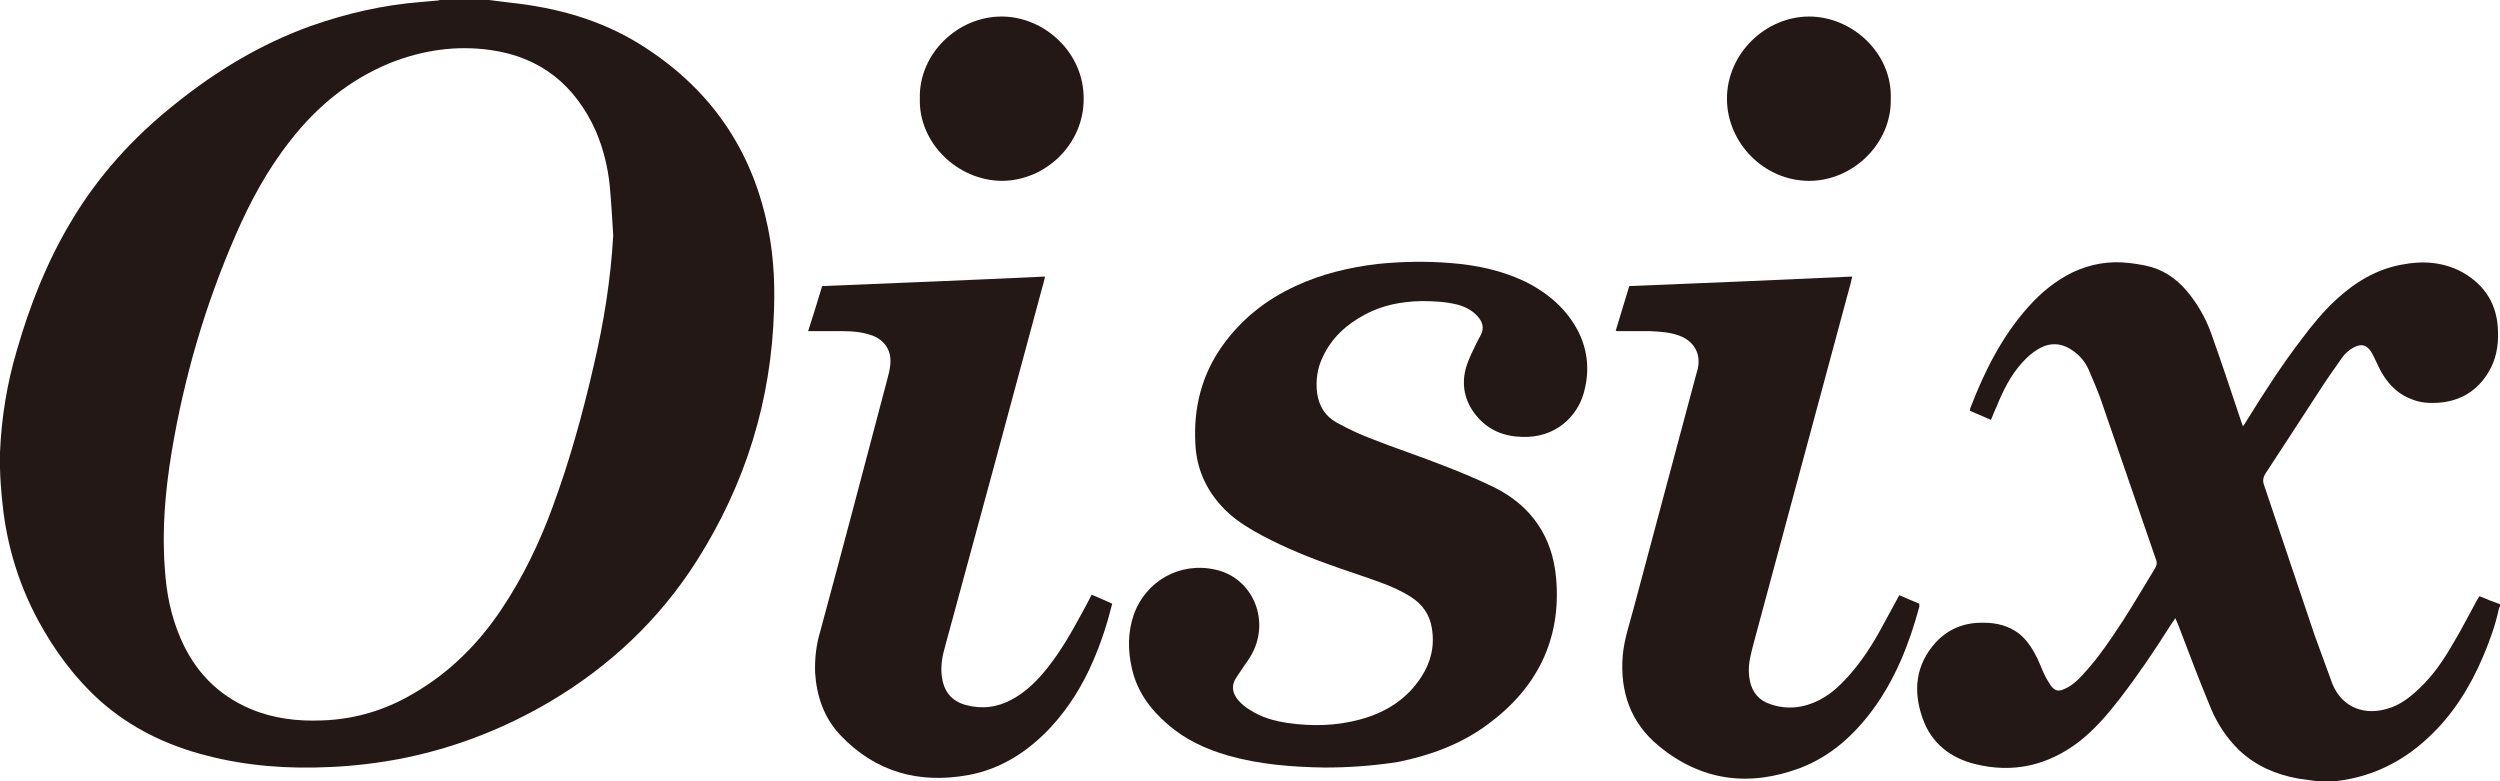
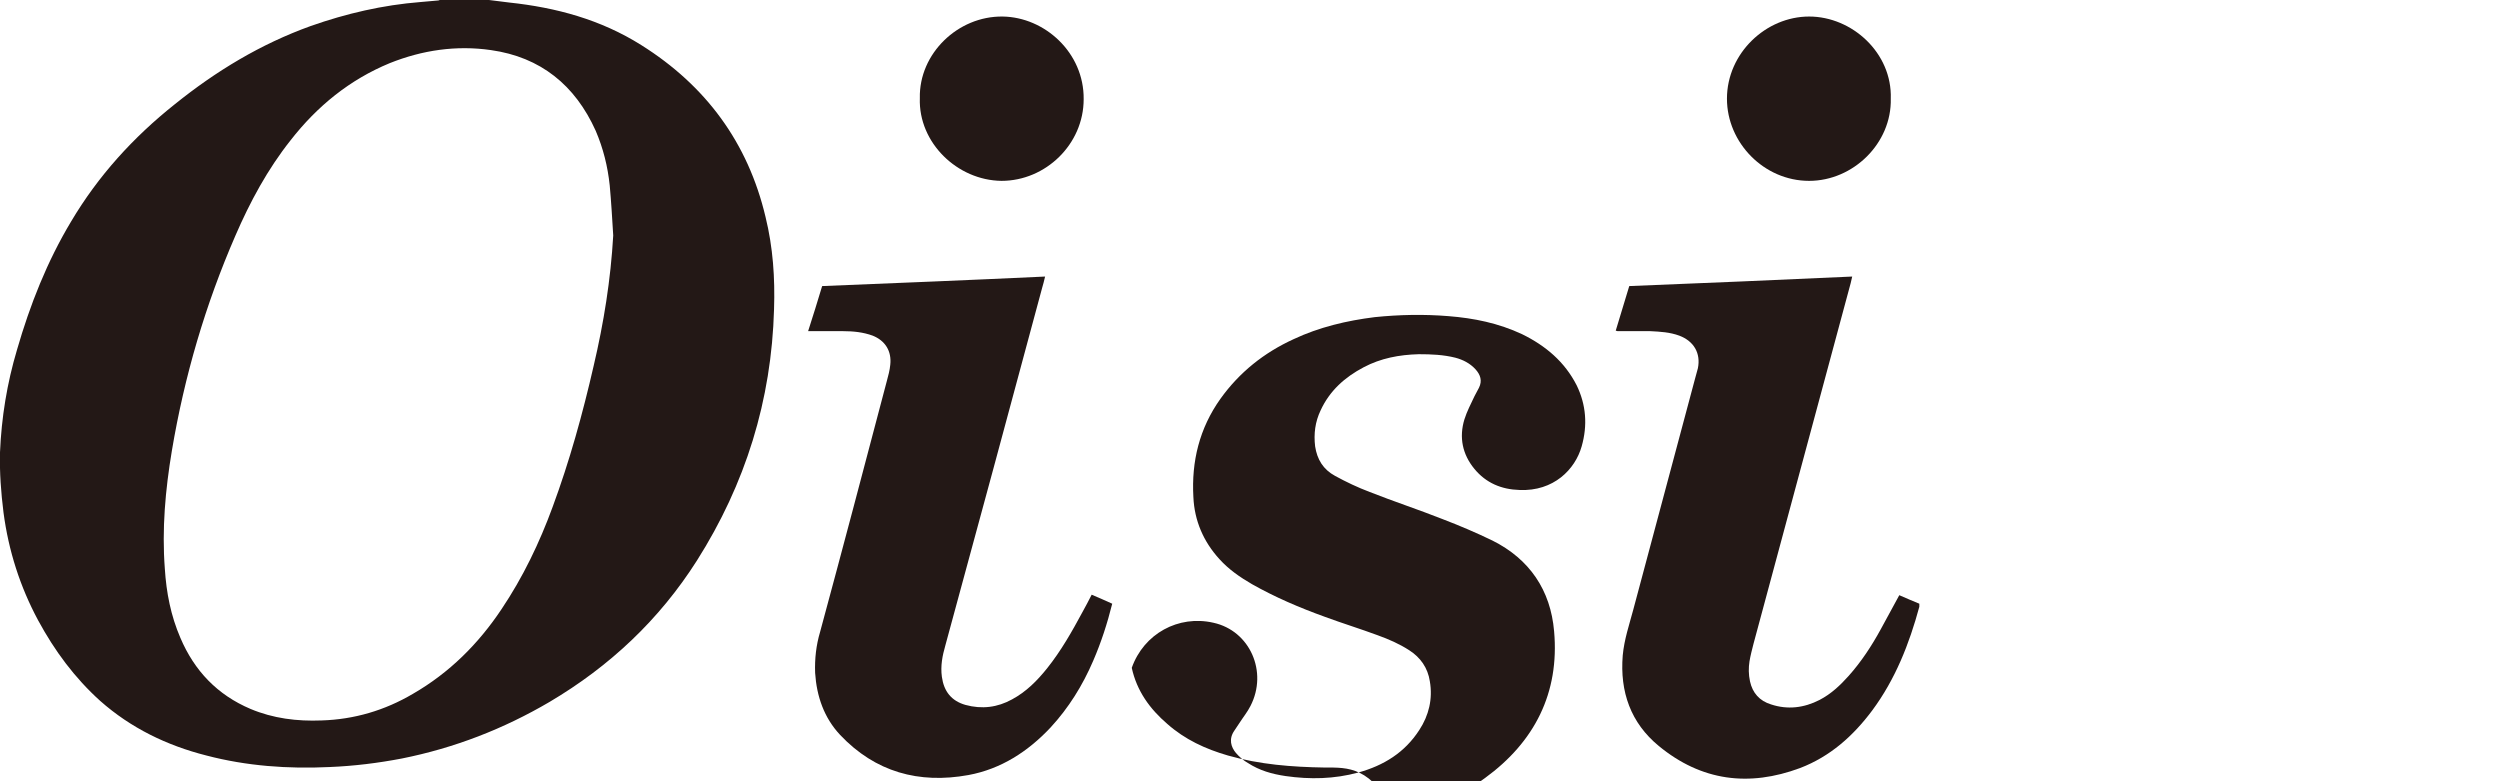
<svg xmlns="http://www.w3.org/2000/svg" version="1.1" id="Layer_1" x="0px" y="0px" viewBox="0 0 499 155.9" style="enable-background:new 0 0 499 155.9;" xml:space="preserve">
  <style type="text/css">
	.st0{fill:#231816;}
</style>
  <g>
    <path class="st0" d="M97.6,0c1.3,0.2,2.7,0.3,4,0.5c9.4,1,18.3,3.4,26.4,8.5c12.9,8.1,21.3,19.5,24.8,34.3   c1.5,6.1,1.9,12.2,1.7,18.4c-0.5,18.2-5.7,34.9-15.4,50.2c-7.5,11.8-17.4,21.1-29.4,28.2c-9.2,5.4-19,9.2-29.5,11.3   c-4.7,0.9-9.5,1.5-14.4,1.7c-8.3,0.4-16.6-0.2-24.6-2.3c-7.9-2-15.1-5.5-21.2-10.9c-5.1-4.6-9.1-10-12.4-16.1   c-3.6-6.7-5.9-13.9-6.9-21.5c-0.5-4-0.8-8-0.7-12c0.3-7,1.4-13.8,3.4-20.5c2.6-9,6-17.6,10.8-25.6c5.4-9.1,12.4-16.8,20.7-23.4   C43.1,14.2,52,8.8,62,5.2c7.1-2.5,14.4-4.2,22-4.8c1.1-0.1,2.2-0.2,3.4-0.3c0.2,0,0.4-0.1,0.5-0.2C91.1,0,94.3,0,97.6,0z M122.4,47   c-0.2-3.3-0.4-6.7-0.7-10c-0.4-3.8-1.3-7.4-2.8-10.9C114.8,17,107.9,11.4,98,10c-6.9-1-13.7,0-20.2,2.6c-8,3.3-14.5,8.6-19.8,15.4   c-4.6,5.8-8.1,12.3-11,19c-6,13.8-10.2,28.1-12.7,43c-1.3,7.8-2,15.6-1.4,23.5c0.3,4.8,1.2,9.4,3.1,13.8c2.8,6.6,7.4,11.4,14,14.2   c4.5,1.9,9.3,2.5,14.2,2.3c6.5-0.2,12.6-2,18.2-5.3c7.3-4.2,13.1-10,17.7-16.9c4.3-6.4,7.6-13.3,10.2-20.4c3.4-9.2,6-18.6,8.2-28.2   C120.5,64.5,121.9,55.8,122.4,47z" />
-     <path class="st0" d="M462.3,155.9c-1.2-0.2-2.4-0.3-3.6-0.5c-4.4-0.8-8.4-2.5-11.7-5.6c-2.5-2.4-4.4-5.3-5.7-8.4   c-2.3-5.5-4.4-11.1-6.5-16.6c-0.2-0.4-0.3-0.8-0.6-1.4c-0.4,0.6-0.6,0.9-0.9,1.3c-3.2,5.1-6.6,10.1-10.3,14.9   c-2.4,3.1-5,6.1-8.1,8.5c-6.2,4.7-13.1,6.3-20.7,4.4c-4.9-1.2-8.7-4.2-10.4-9c-2-5.5-1.5-10.8,2.6-15.3c2.6-2.8,5.9-4,9.6-3.9   c2.5,0,4.9,0.6,6.9,2.1c1.7,1.3,2.8,3.1,3.8,5.1c0.4,0.9,0.8,1.9,1.2,2.8c0.4,0.9,0.9,1.7,1.4,2.5c0.8,1.1,1.6,1.3,2.8,0.7   c1.4-0.6,2.5-1.6,3.5-2.7c3.2-3.4,5.7-7.2,8.2-11c2.2-3.4,4.2-6.9,6.3-10.3c0.4-0.6,0.5-1.2,0.2-1.9c-3.7-10.7-7.4-21.5-11.1-32.2   c-0.7-1.9-1.5-3.7-2.3-5.6c-0.7-1.6-1.8-2.9-3.3-3.9c-2.2-1.5-4.5-1.6-6.8-0.2c-1.2,0.7-2.2,1.6-3.1,2.6c-2.4,2.6-3.9,5.7-5.2,8.9   c-0.4,0.8-0.7,1.7-1.1,2.6c-1.4-0.6-2.8-1.2-4.2-1.8c0-0.2,0-0.4,0.1-0.6c2.8-7.3,6.3-14.3,11.6-20.2c2.5-2.8,5.3-5.1,8.7-6.8   c3.6-1.7,7.4-2.4,11.4-1.9c1.1,0.1,2.1,0.3,3.2,0.5c3.4,0.7,6.1,2.5,8.3,5.1c2.1,2.5,3.7,5.3,4.8,8.3c2,5.6,3.9,11.3,5.8,17   c0.2,0.5,0.3,1,0.6,1.7c0.4-0.6,0.7-1,0.9-1.4c3.4-5.5,6.9-10.9,10.8-16c2.1-2.8,4.3-5.5,6.9-7.9c3.8-3.5,8.1-6.1,13.2-7   c4.2-0.8,8.3-0.5,12.1,1.6c4.5,2.6,6.9,6.5,7,11.8c0.1,2.9-0.4,5.6-1.9,8.1c-2.3,3.8-5.7,5.8-10.1,6.1c-1.8,0.1-3.5,0-5.2-0.7   c-2.5-0.9-4.3-2.6-5.7-4.8c-0.6-0.9-1-1.9-1.5-2.9c-0.3-0.6-0.6-1.3-1-1.9c-0.9-1.3-1.9-1.5-3.3-0.8c-1,0.5-1.9,1.3-2.5,2.2   c-1.7,2.4-3.3,4.7-4.9,7.2c-3.4,5.2-6.8,10.5-10.3,15.8c-0.5,0.8-0.6,1.5-0.3,2.3c3.4,10,6.7,20,10.1,30c1.1,3.1,2.3,6.2,3.4,9.3   c0,0.1,0.1,0.2,0.1,0.3c2.1,5.2,6.9,6.4,11.2,5c2.4-0.7,4.3-2.2,6.1-3.9c2.8-2.6,4.9-5.7,6.8-9c1.7-2.8,3.2-5.8,4.8-8.7   c0.2-0.3,0.3-0.5,0.5-0.8c1.4,0.6,2.7,1.1,4.1,1.6c0,0.2,0,0.3,0,0.5c-0.1,0.1-0.2,0.2-0.2,0.3c-0.7,3.4-1.9,6.6-3.2,9.7   c-2.6,6.1-6.1,11.7-11,16.2c-4.5,4.2-9.7,7-15.7,8.2c-1.4,0.3-2.8,0.4-4.2,0.6C463.9,155.9,463.1,155.9,462.3,155.9z" />
-     <path class="st0" d="M264.4,153.2c-6.5-0.1-13-0.6-19.3-2.4c-4.5-1.3-8.6-3.2-12.1-6.3c-3.5-3-6.1-6.6-7.1-11.2   c-0.8-3.6-0.8-7.1,0.4-10.6c2.4-6.8,9.3-10.6,16.3-9c7.3,1.6,10.9,9.8,7.4,16.6c-0.6,1.2-1.5,2.3-2.2,3.4c-0.3,0.5-0.7,1-1,1.5   c-1.2,1.7-0.7,3.3,0.3,4.5c0.7,0.8,1.5,1.5,2.4,2c2.3,1.5,4.8,2.2,7.5,2.6c4.9,0.7,9.7,0.6,14.5-0.7c5.1-1.4,9.3-4,12.2-8.5   c1.9-2.9,2.7-6.2,2.1-9.7c-0.4-2.7-1.9-4.8-4.1-6.2c-2-1.3-4.1-2.2-6.3-3c-3.5-1.3-7.1-2.4-10.6-3.7c-5-1.8-9.9-3.9-14.5-6.5   c-2.4-1.4-4.6-2.9-6.5-5c-3.2-3.5-5-7.7-5.2-12.4c-0.4-7.1,1.2-13.7,5.4-19.6c3.8-5.3,8.7-9.2,14.6-11.9c5.1-2.4,10.6-3.7,16.2-4.4   c4.9-0.5,9.8-0.6,14.7-0.2c5.1,0.4,10,1.4,14.7,3.6c4.7,2.3,8.5,5.5,10.9,10.2c1.9,3.9,2.2,8,1,12.2c-1.3,4.6-5.6,9-12.4,8.7   c-3.6-0.1-6.7-1.4-9-4.2c-2.4-2.9-3.1-6.3-2-9.9c0.5-1.6,1.3-3.1,2-4.6c0.3-0.6,0.6-1.1,0.9-1.7c0.7-1.4,0.3-2.6-0.7-3.7   c-1.1-1.2-2.5-1.9-4-2.3c-2.4-0.6-4.8-0.7-7.3-0.7c-3.9,0.1-7.6,0.8-11,2.6c-3.8,2-6.8,4.7-8.6,8.6c-1.1,2.3-1.4,4.7-1.1,7.2   c0.4,2.6,1.6,4.6,4,5.9c2.2,1.2,4.5,2.3,6.9,3.2c4.8,1.9,9.7,3.5,14.5,5.4c3.4,1.3,6.7,2.7,10,4.3c7.4,3.7,11.6,9.9,12.3,18.1   c1.1,12.3-3.9,22.1-13.8,29.3c-5.3,3.9-11.4,6.1-17.8,7.4C273.7,152.9,269.1,153.2,264.4,153.2z" />
+     <path class="st0" d="M264.4,153.2c-6.5-0.1-13-0.6-19.3-2.4c-4.5-1.3-8.6-3.2-12.1-6.3c-3.5-3-6.1-6.6-7.1-11.2   c2.4-6.8,9.3-10.6,16.3-9c7.3,1.6,10.9,9.8,7.4,16.6c-0.6,1.2-1.5,2.3-2.2,3.4c-0.3,0.5-0.7,1-1,1.5   c-1.2,1.7-0.7,3.3,0.3,4.5c0.7,0.8,1.5,1.5,2.4,2c2.3,1.5,4.8,2.2,7.5,2.6c4.9,0.7,9.7,0.6,14.5-0.7c5.1-1.4,9.3-4,12.2-8.5   c1.9-2.9,2.7-6.2,2.1-9.7c-0.4-2.7-1.9-4.8-4.1-6.2c-2-1.3-4.1-2.2-6.3-3c-3.5-1.3-7.1-2.4-10.6-3.7c-5-1.8-9.9-3.9-14.5-6.5   c-2.4-1.4-4.6-2.9-6.5-5c-3.2-3.5-5-7.7-5.2-12.4c-0.4-7.1,1.2-13.7,5.4-19.6c3.8-5.3,8.7-9.2,14.6-11.9c5.1-2.4,10.6-3.7,16.2-4.4   c4.9-0.5,9.8-0.6,14.7-0.2c5.1,0.4,10,1.4,14.7,3.6c4.7,2.3,8.5,5.5,10.9,10.2c1.9,3.9,2.2,8,1,12.2c-1.3,4.6-5.6,9-12.4,8.7   c-3.6-0.1-6.7-1.4-9-4.2c-2.4-2.9-3.1-6.3-2-9.9c0.5-1.6,1.3-3.1,2-4.6c0.3-0.6,0.6-1.1,0.9-1.7c0.7-1.4,0.3-2.6-0.7-3.7   c-1.1-1.2-2.5-1.9-4-2.3c-2.4-0.6-4.8-0.7-7.3-0.7c-3.9,0.1-7.6,0.8-11,2.6c-3.8,2-6.8,4.7-8.6,8.6c-1.1,2.3-1.4,4.7-1.1,7.2   c0.4,2.6,1.6,4.6,4,5.9c2.2,1.2,4.5,2.3,6.9,3.2c4.8,1.9,9.7,3.5,14.5,5.4c3.4,1.3,6.7,2.7,10,4.3c7.4,3.7,11.6,9.9,12.3,18.1   c1.1,12.3-3.9,22.1-13.8,29.3c-5.3,3.9-11.4,6.1-17.8,7.4C273.7,152.9,269.1,153.2,264.4,153.2z" />
    <path class="st0" d="M322.5,66c0.9-3,1.8-5.9,2.7-8.9c14.8-0.6,29.5-1.2,44.5-1.9c-0.1,0.5-0.2,0.9-0.3,1.3   c-6.5,24-12.9,48-19.4,72c-0.3,1.2-0.6,2.3-0.8,3.5c-0.2,1.3-0.2,2.6,0.1,4c0.5,2.3,1.9,3.9,4.2,4.6c3.3,1.1,6.6,0.7,9.7-0.9   c2.3-1.2,4.1-2.9,5.8-4.8c2.5-2.8,4.6-6,6.4-9.3c1.2-2.2,2.4-4.4,3.7-6.8c1.3,0.6,2.6,1.1,4,1.7c0,0.2,0,0.4,0,0.6   c-2,7.4-4.8,14.5-9.4,20.7c-3.8,5.1-8.4,9.2-14.4,11.5c-10.2,3.8-19.7,2.6-28.2-4.4c-5.6-4.6-7.8-10.8-7.2-18.1   c0.3-3.2,1.3-6.1,2.1-9.1c4.1-15.3,8.2-30.7,12.3-46c0.2-0.7,0.4-1.5,0.6-2.2c0.6-3-0.8-5.4-3.7-6.5c-1.9-0.7-3.8-0.8-5.8-0.9   c-2.1,0-4.3,0-6.4,0C322.9,66.1,322.8,66.1,322.5,66z" />
    <path class="st0" d="M161.3,66.1c1-3.1,1.9-6,2.8-9c14.8-0.6,29.6-1.2,44.5-1.9c-0.2,0.9-0.4,1.6-0.6,2.3   c-6.4,23.8-12.8,47.5-19.3,71.3c-0.6,2.1-1,4.1-0.7,6.3c0.4,2.9,1.9,4.8,4.7,5.6c3.3,0.9,6.4,0.5,9.3-1.1c2.8-1.5,5-3.7,7-6.2   c2.8-3.5,5-7.4,7.1-11.3c0.6-1.1,1.2-2.2,1.8-3.4c1.4,0.6,2.8,1.2,4.1,1.8c-1,4-2.2,7.7-3.8,11.4c-2.1,4.9-4.9,9.4-8.5,13.3   c-4.5,4.8-9.9,8.3-16.4,9.5c-9.9,1.8-18.6-0.6-25.6-8c-3.2-3.4-4.7-7.7-5-12.4c-0.1-2.8,0.2-5.5,1-8.2c4.5-16.6,8.9-33.3,13.3-50   c0.3-1.1,0.6-2.2,0.7-3.3c0.3-2.7-1-4.8-3.5-5.8c-1.9-0.7-3.9-0.9-5.9-0.9c-1.8,0-3.7,0-5.6,0C162.3,66.1,161.9,66.1,161.3,66.1z" />
    <path class="st0" d="M377.4,19.7c0.2,8.9-7.5,16.4-16.3,16.4c-9,0-16.4-7.6-16.4-16.4c0-9.1,7.8-16.4,16.4-16.4   C369.7,3.3,377.7,10.6,377.4,19.7z" />
    <path class="st0" d="M183.6,19.6c-0.2-8.9,7.6-16.4,16.5-16.3c8.4,0.1,16.3,7.2,16.2,16.5c0,9-7.6,16.3-16.4,16.3   C191.1,36,183.3,28.5,183.6,19.6z" />
  </g>
</svg>